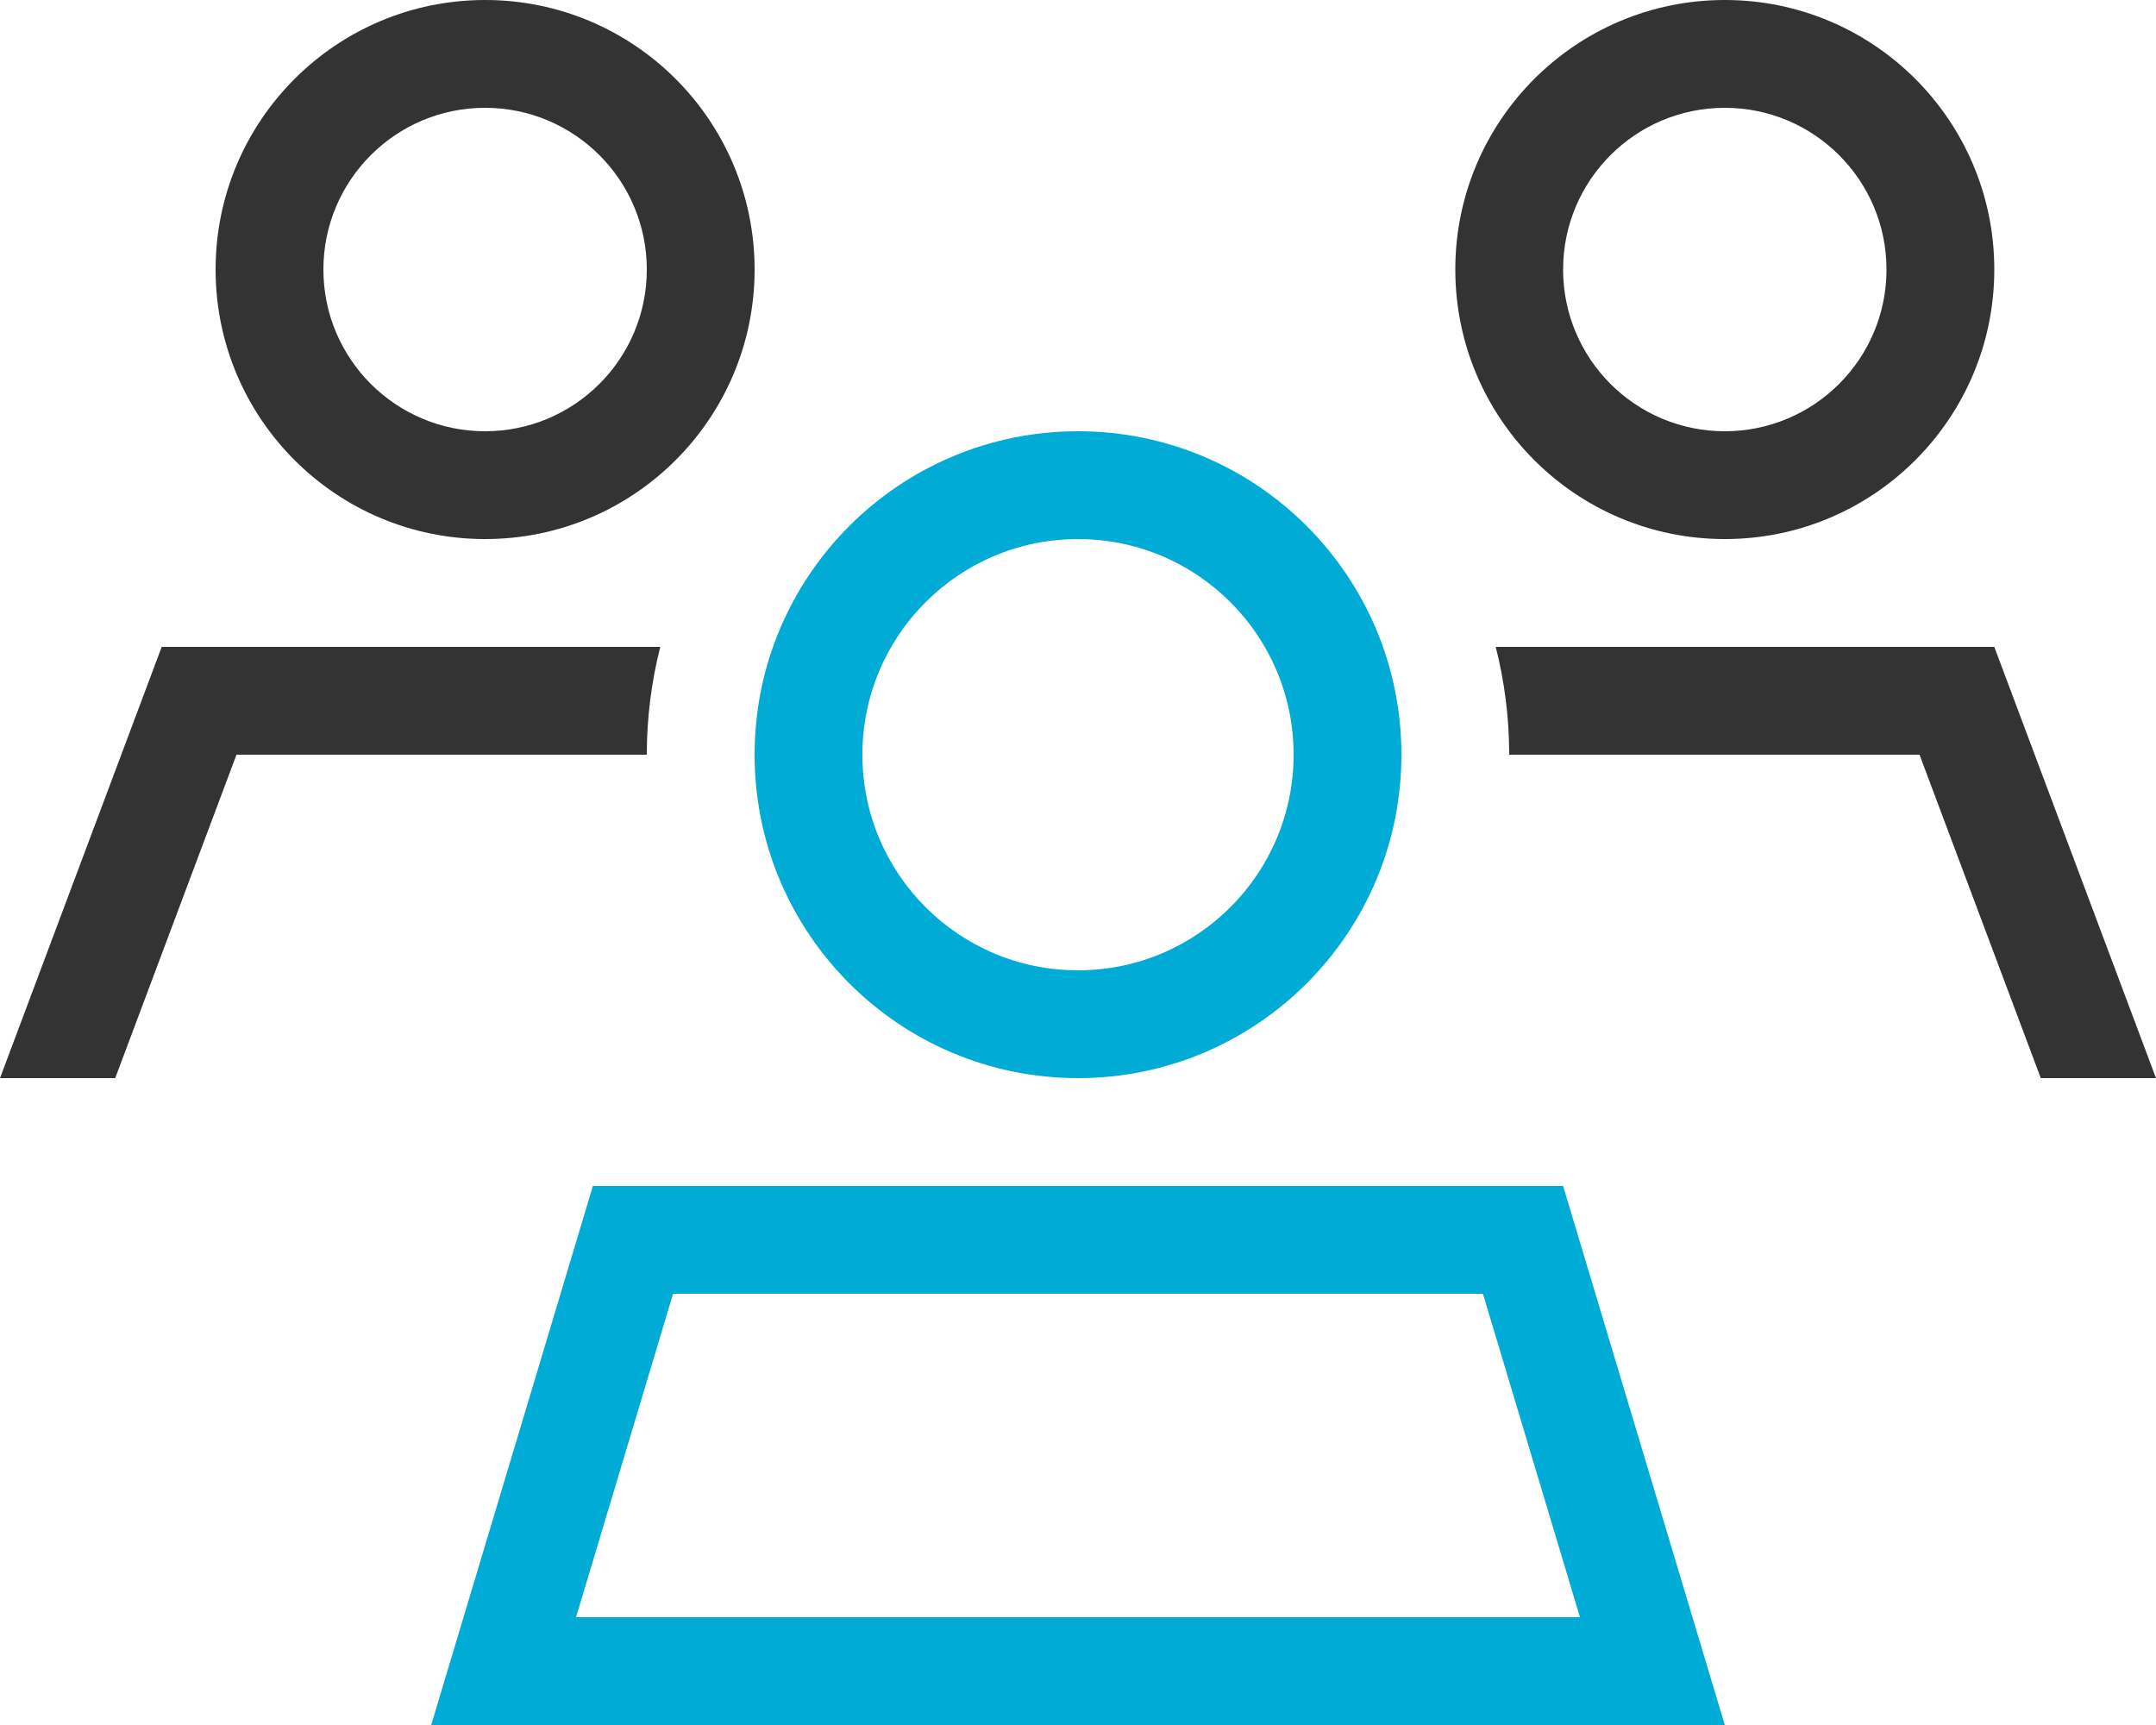
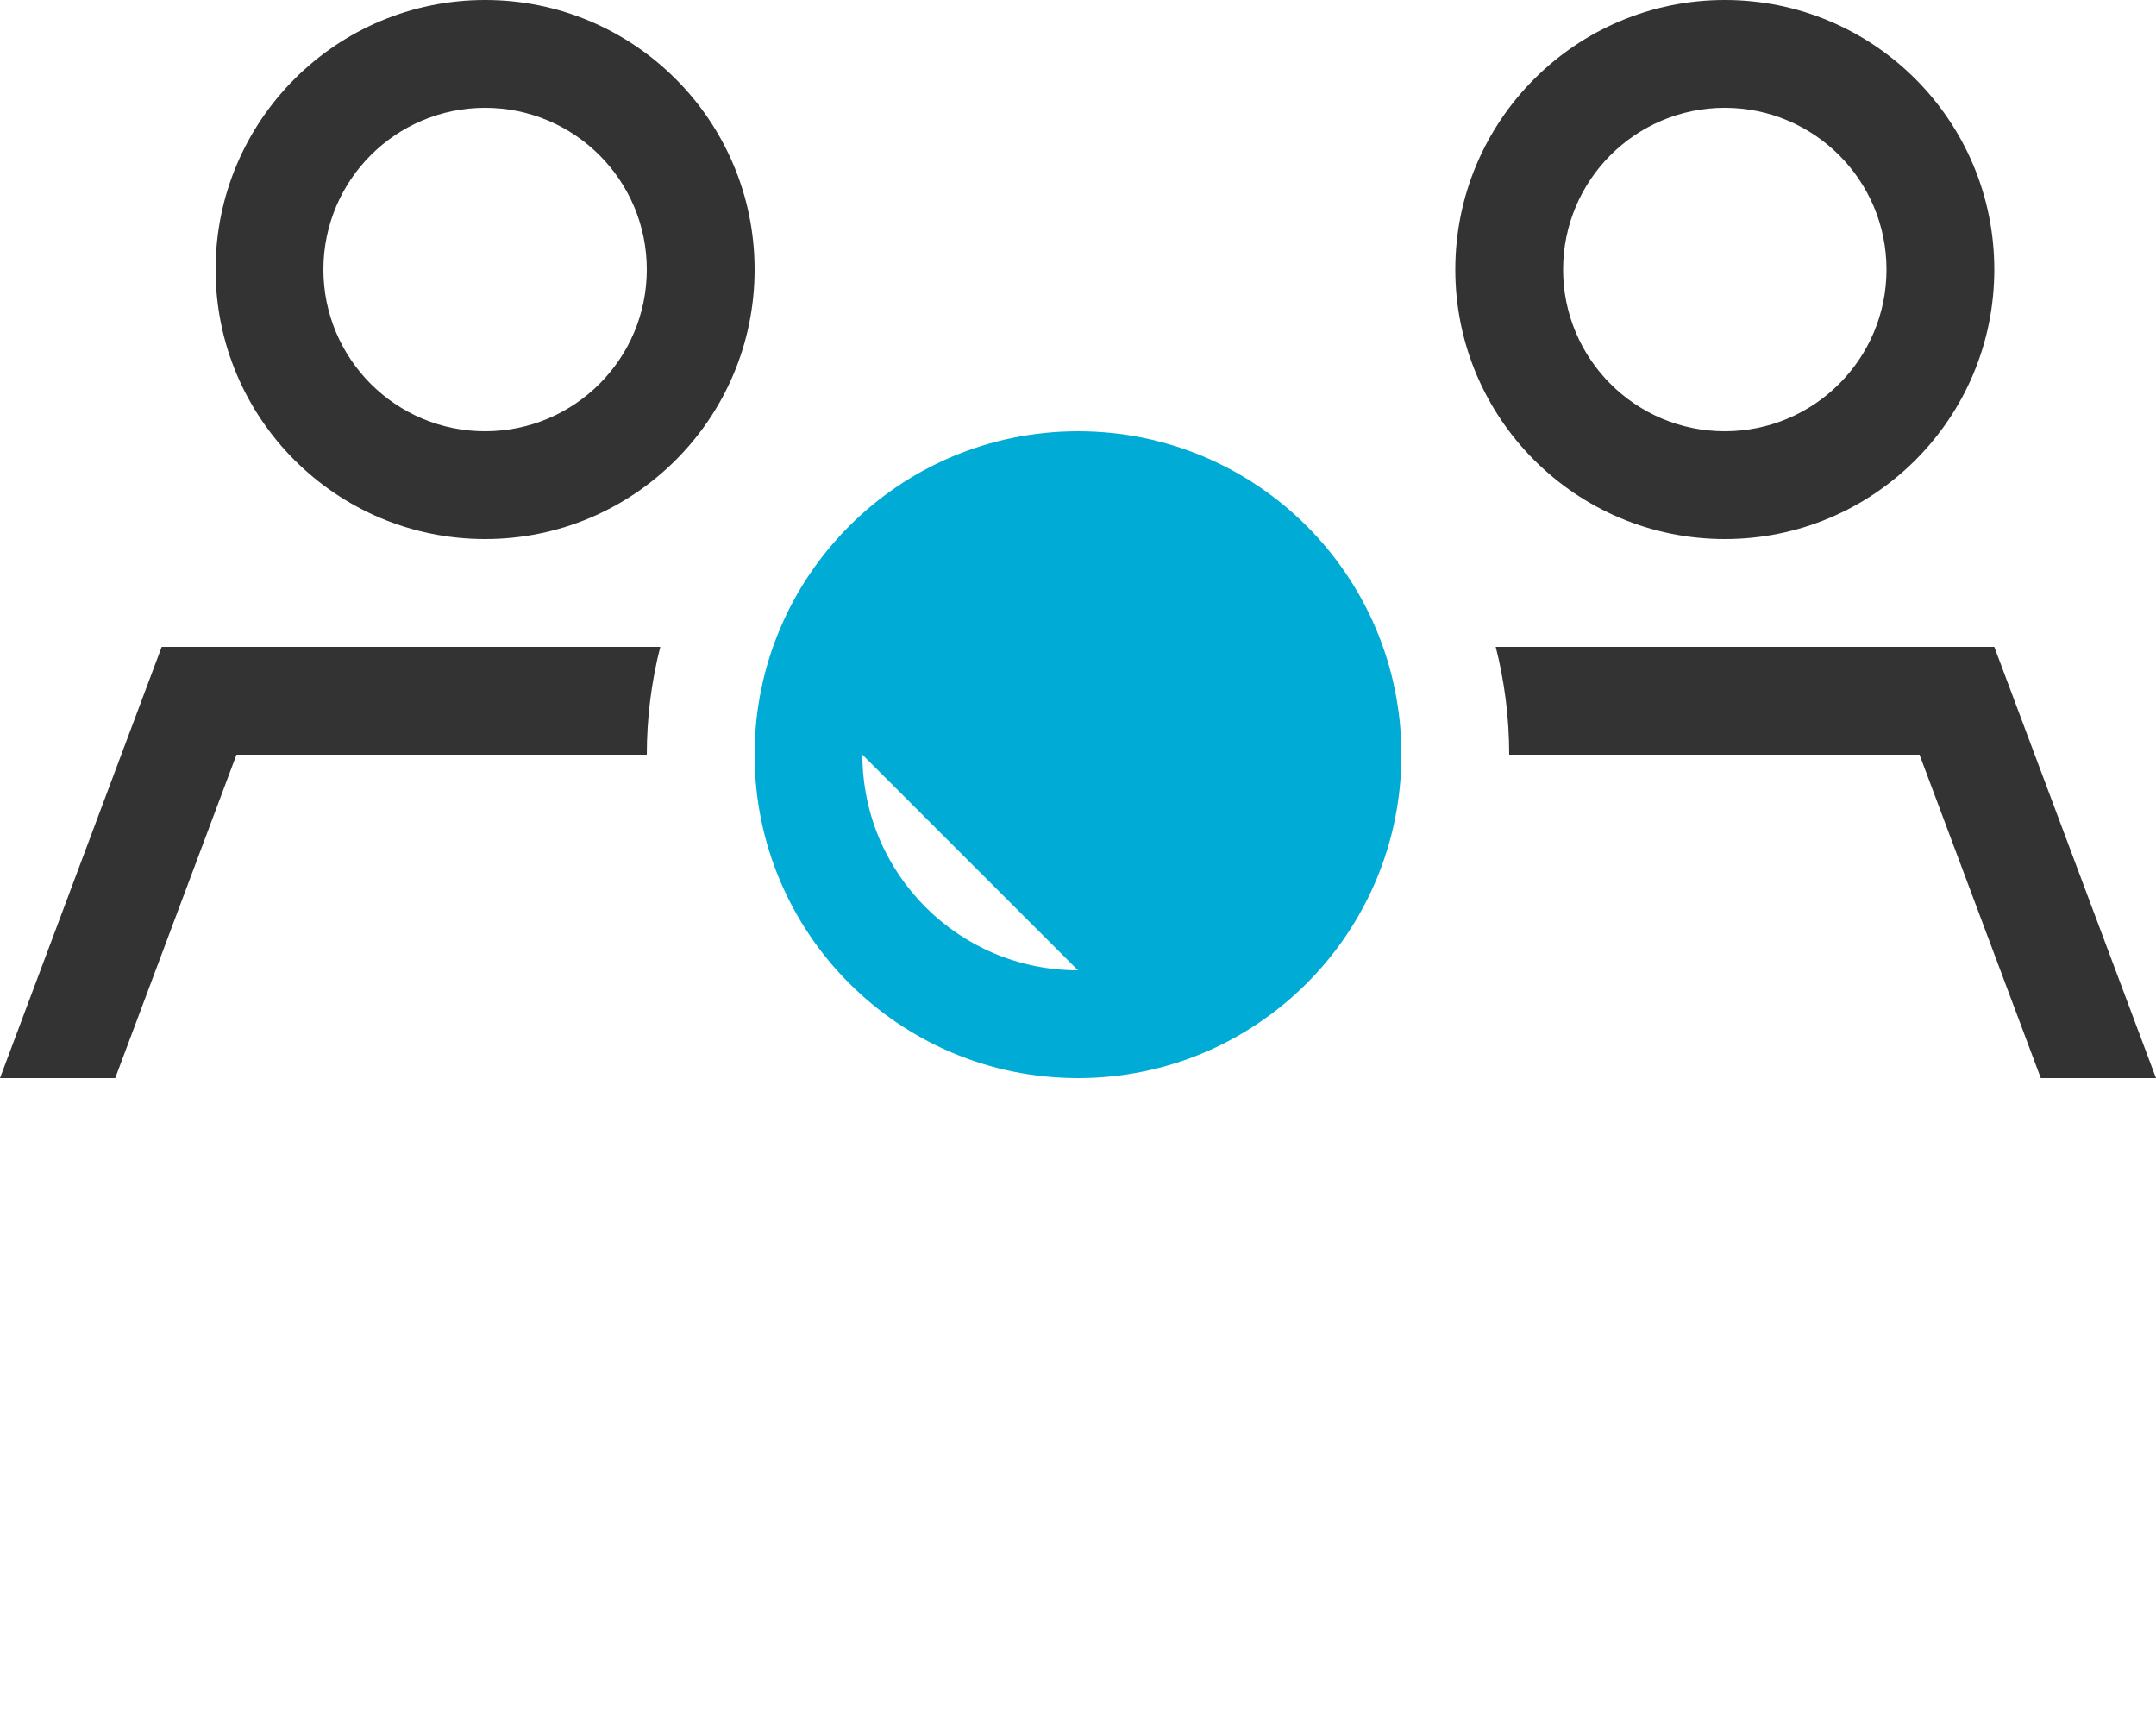
<svg xmlns="http://www.w3.org/2000/svg" id="Layer_1" version="1.1" viewBox="0 0 640 512">
  <defs>
    <style>
      .st0 {
        fill: #00acd6;
      }

      .st1 {
        fill: #333;
      }
    </style>
  </defs>
-   <path class="st0" d="M320,128c-53.02,0-96,42.98-96,96s42.98,96,96,96,96-42.98,96-96-42.98-96-96-96ZM320,288c-35.35,0-64-28.65-64-64s28.65-64,64-64,64,28.65,64,64-28.65,64-64,64Z" />
+   <path class="st0" d="M320,128c-53.02,0-96,42.98-96,96s42.98,96,96,96,96-42.98,96-96-42.98-96-96-96ZM320,288c-35.35,0-64-28.65-64-64Z" />
  <path class="st1" d="M448,224h121.8l36,96h34.2l-48-128h-148c2.6,10.2,4,21,4,32Z" />
  <path class="st1" d="M196,192H48L0,320h34.2l36-96h121.8c0-11,1.4-21.8,4-32Z" />
  <path class="st1" d="M144,0c-44.18,0-80,35.82-80,80s35.82,80,80,80,80-35.82,80-80S188.18,0,144,0ZM144,128c-26.51,0-48-21.49-48-48s21.49-48,48-48,48,21.49,48,48-21.49,48-48,48Z" />
  <path class="st1" d="M512,0c-44.18,0-80,35.82-80,80s35.82,80,80,80,80-35.82,80-80S556.18,0,512,0ZM512,128c-26.51,0-48-21.49-48-48s21.49-48,48-48,48,21.49,48,48-21.49,48-48,48Z" />
-   <path class="st0" d="M502.4,480l-38.4-128H176l-38.4,128-9.6,32h384l-9.6-32ZM171,480l28.8-96h240.4l28.8,96H171Z" />
</svg>